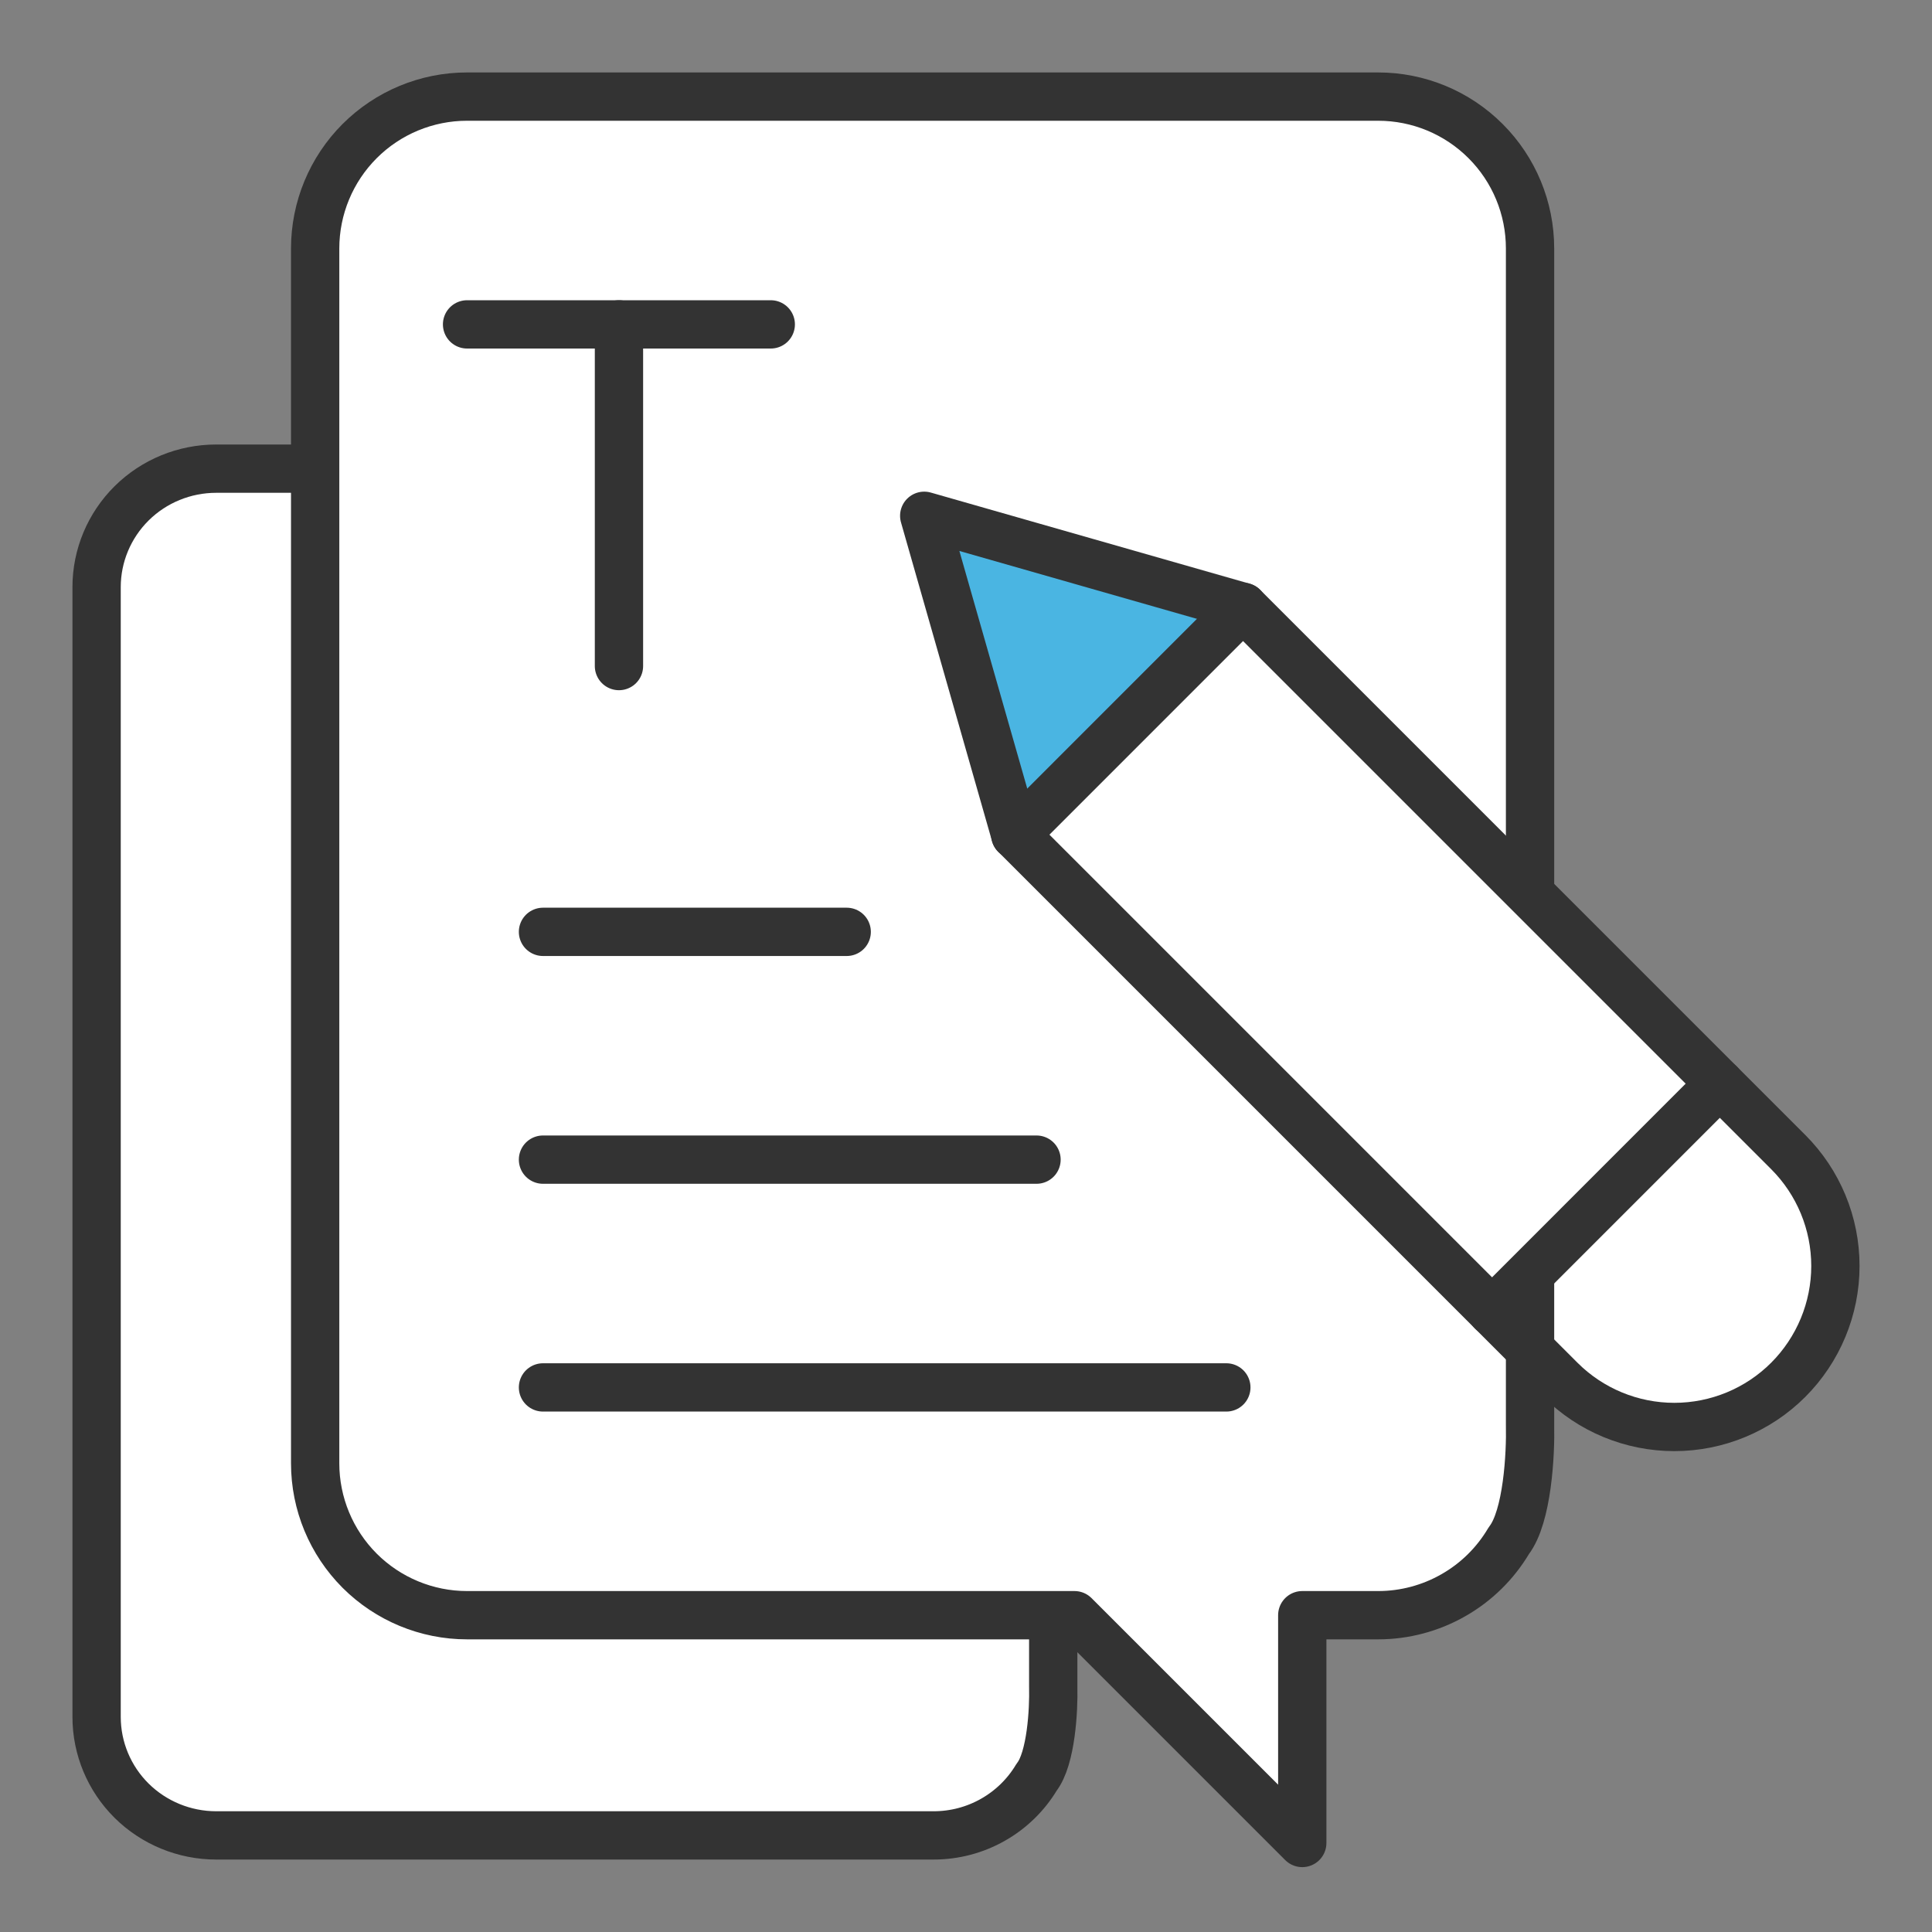
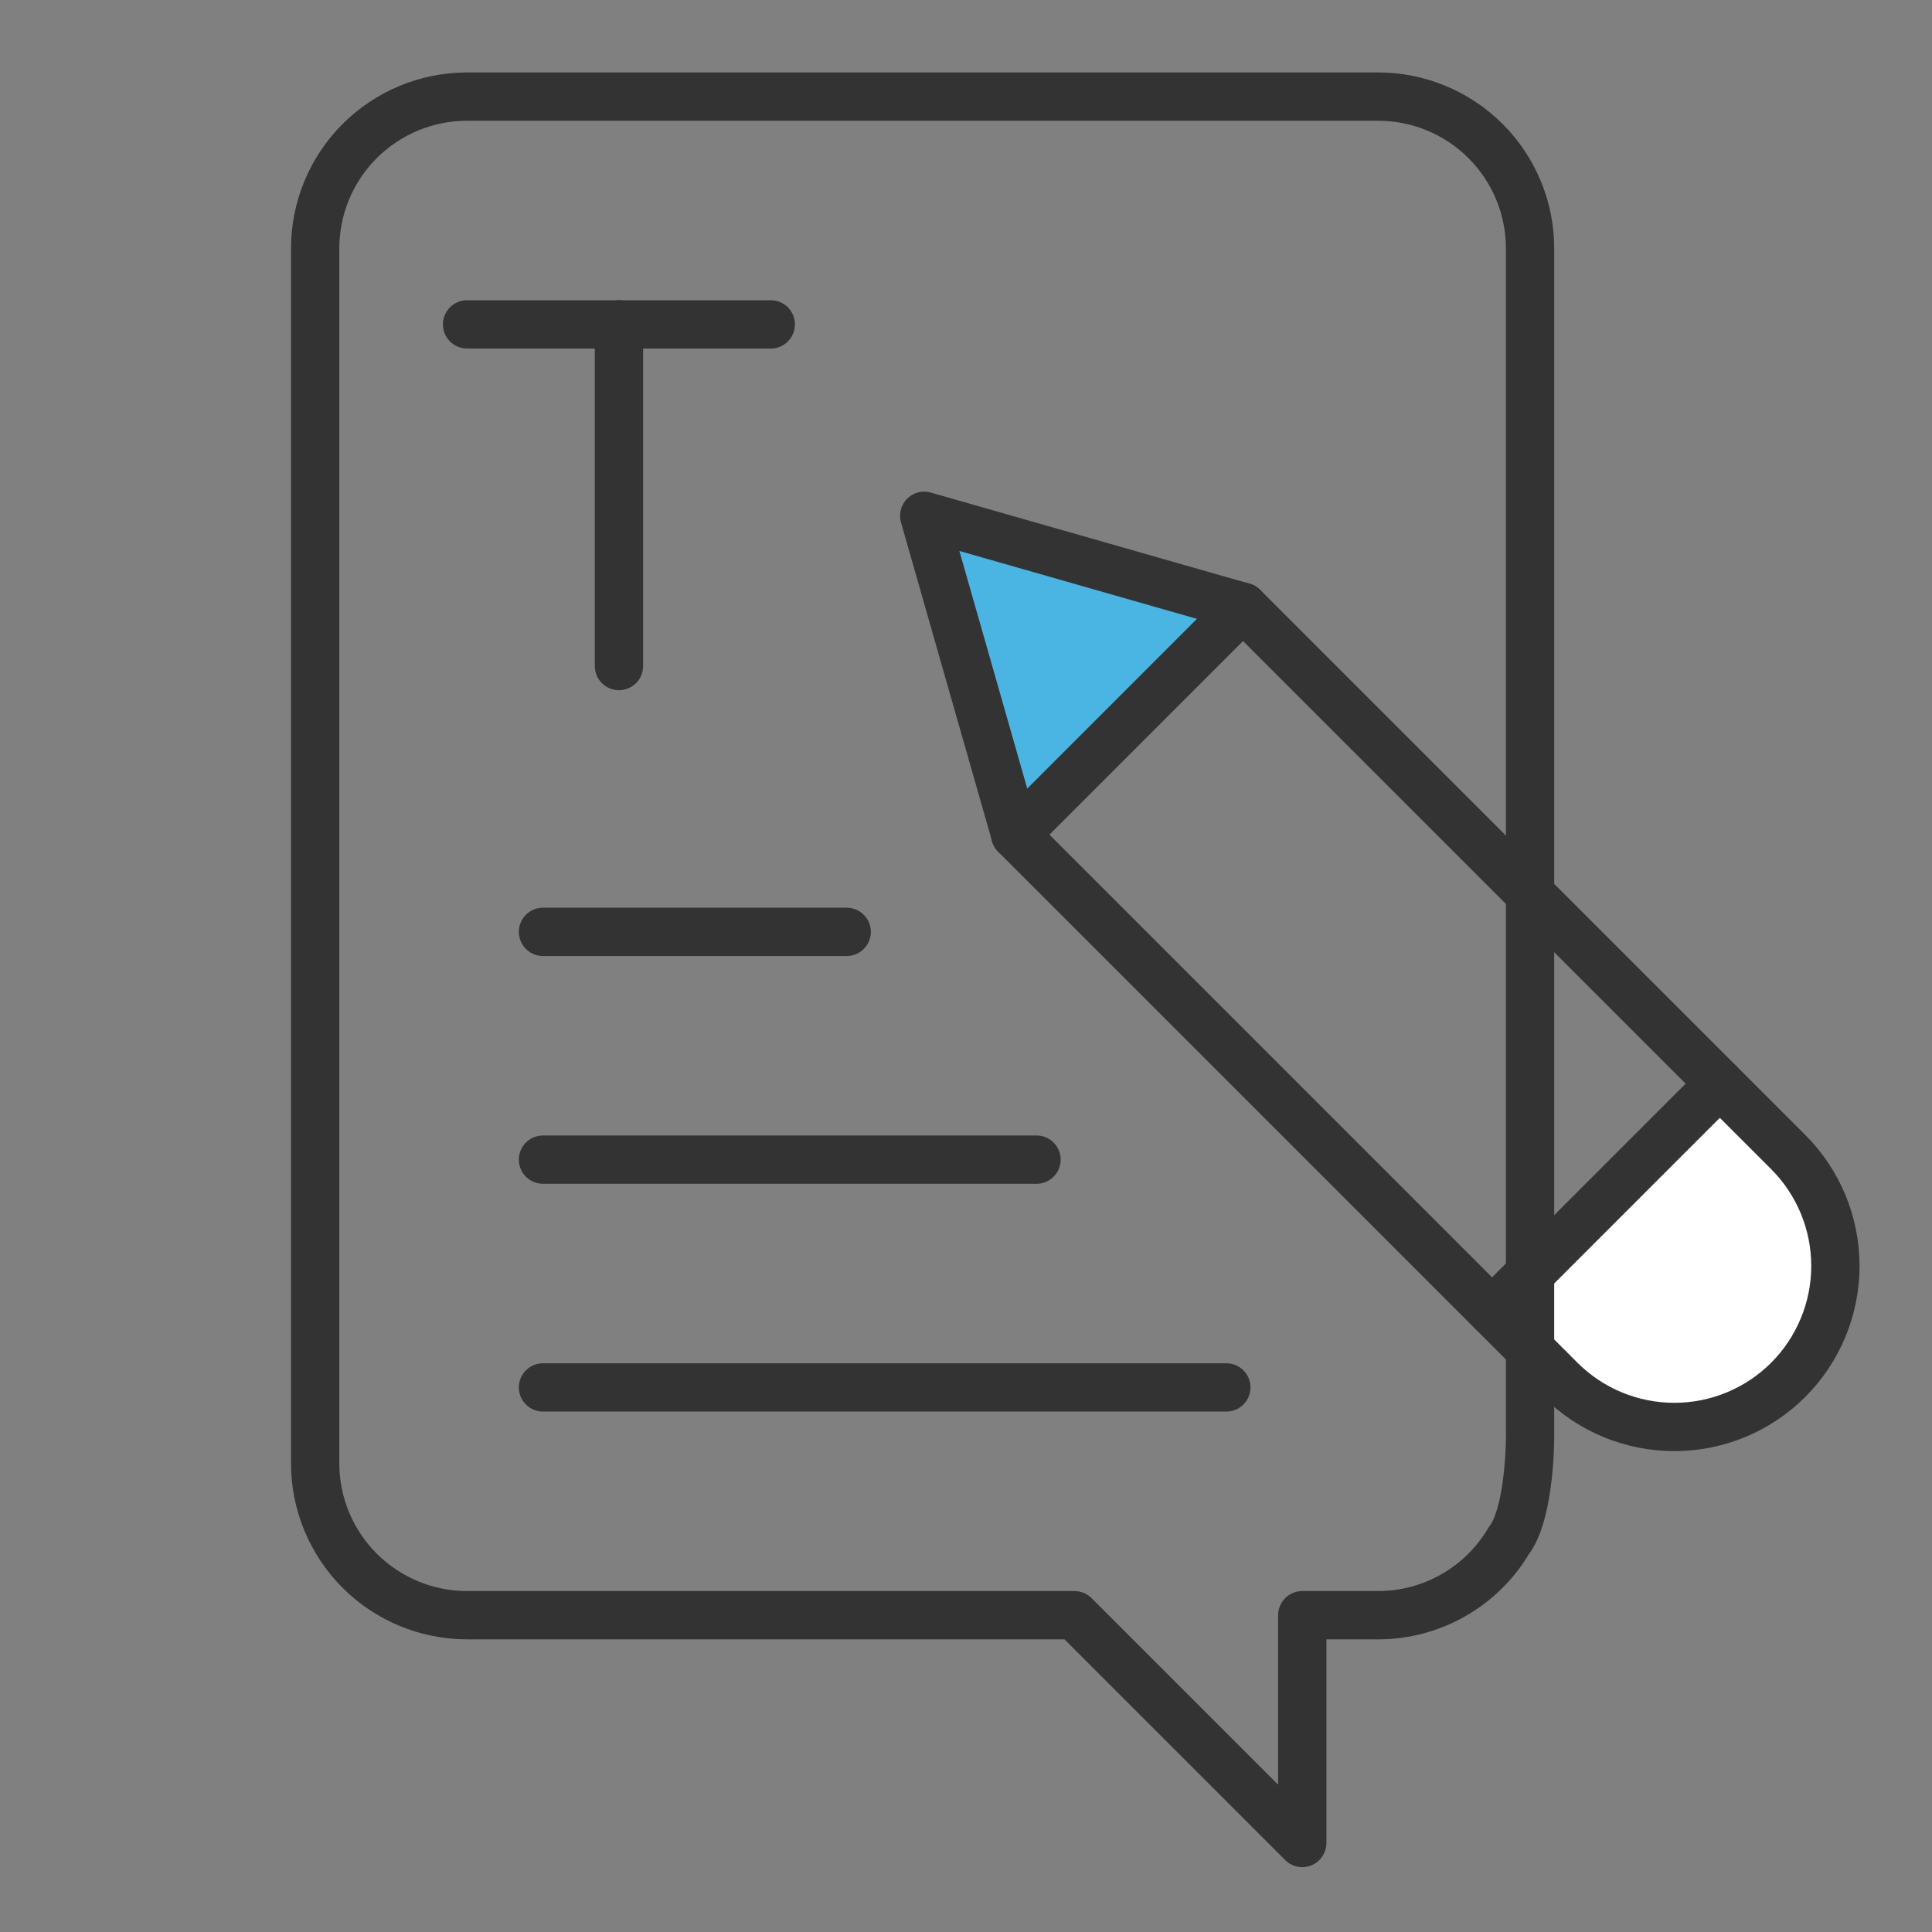
<svg xmlns="http://www.w3.org/2000/svg" width="40" height="40" viewBox="0 0 40 40" fill="none">
  <rect x="0" y="0" width="40" height="40" fill="#808080" stroke="none" />
  <path d="M31.24 26.681L35.485 22.436L36.9 23.851L37.843 25.738V27.153L36.9 28.567L35.956 29.039L34.07 29.511L33.127 29.039L31.24 26.681Z" fill="white" />
-   <path d="M21.806 12.155V22.672V34.934C21.818 35.393 21.765 36.407 21.461 36.796C21.242 37.162 20.93 37.466 20.557 37.677C20.183 37.889 19.761 38 19.33 38H18.093H14.379H4.476C3.819 38 3.189 37.741 2.725 37.282C2.261 36.822 2 36.198 2 35.547V12.155C2 11.505 2.261 10.881 2.725 10.421C3.189 9.961 3.819 9.703 4.476 9.703H19.33C19.987 9.703 20.617 9.961 21.081 10.421C21.545 10.881 21.806 11.505 21.806 12.155Z" fill="white" stroke="#333333" stroke-linecap="round" stroke-linejoin="round" />
-   <path d="M31.678 13.79V5.144C31.678 4.31 31.347 3.51 30.757 2.921C30.167 2.331 29.368 2 28.534 2H9.669C8.836 2 8.036 2.331 7.446 2.921C6.857 3.51 6.525 4.31 6.525 5.144V30.297C6.525 31.131 6.857 31.93 7.446 32.52C8.036 33.109 8.836 33.441 9.669 33.441H22.246L26.962 38.157V33.441H28.534C29.08 33.441 29.617 33.298 30.091 33.027C30.566 32.757 30.961 32.367 31.239 31.897" fill="white" />
  <path d="M31.678 13.79V5.144C31.678 4.31 31.347 3.51 30.757 2.921C30.167 2.331 29.368 2 28.534 2H9.669C8.836 2 8.036 2.331 7.446 2.921C6.857 3.51 6.525 4.31 6.525 5.144V30.297C6.525 31.131 6.857 31.93 7.446 32.52C8.036 33.109 8.836 33.441 9.669 33.441H22.246L26.962 38.157V33.441H28.534C29.08 33.441 29.617 33.298 30.091 33.027C30.566 32.757 30.961 32.367 31.239 31.897C31.625 31.399 31.692 30.099 31.678 29.511V13.79Z" stroke="#333333" stroke-linecap="round" stroke-linejoin="round" />
  <path d="M9.67 6.716H15.958" stroke="#333333" stroke-linecap="round" stroke-linejoin="round" />
  <path d="M12.815 13.79V6.716" stroke="#333333" stroke-linecap="round" stroke-linejoin="round" />
-   <path d="M25.58 12.533L35.484 22.436L31.24 27.153L21.336 17.249L25.58 12.533Z" fill="white" />
  <path d="M20.865 16.777L18.979 10.646L25.581 12.533L20.865 16.777Z" fill="#4AB5E2" />
  <path d="M25.737 12.566L19.135 10.679L21.021 17.282L32.307 28.568C32.932 29.193 33.781 29.544 34.665 29.544C35.549 29.544 36.398 29.193 37.023 28.568C37.648 27.942 38 27.094 38 26.21C38 25.325 37.648 24.477 37.023 23.852L25.737 12.566Z" stroke="#333333" stroke-linecap="round" stroke-linejoin="round" />
  <path d="M30.891 27.153L35.607 22.436" stroke="#333333" stroke-linecap="round" stroke-linejoin="round" />
  <path d="M21.02 17.282L25.736 12.565" stroke="#333333" stroke-linecap="round" stroke-linejoin="round" />
  <path d="M11.242 19.293H17.53" stroke="#333333" stroke-linecap="round" stroke-linejoin="round" />
  <path d="M11.242 24.009H21.46" stroke="#333333" stroke-linecap="round" stroke-linejoin="round" />
  <path d="M11.242 28.725H25.39" stroke="#333333" stroke-linecap="round" stroke-linejoin="round" />
</svg>